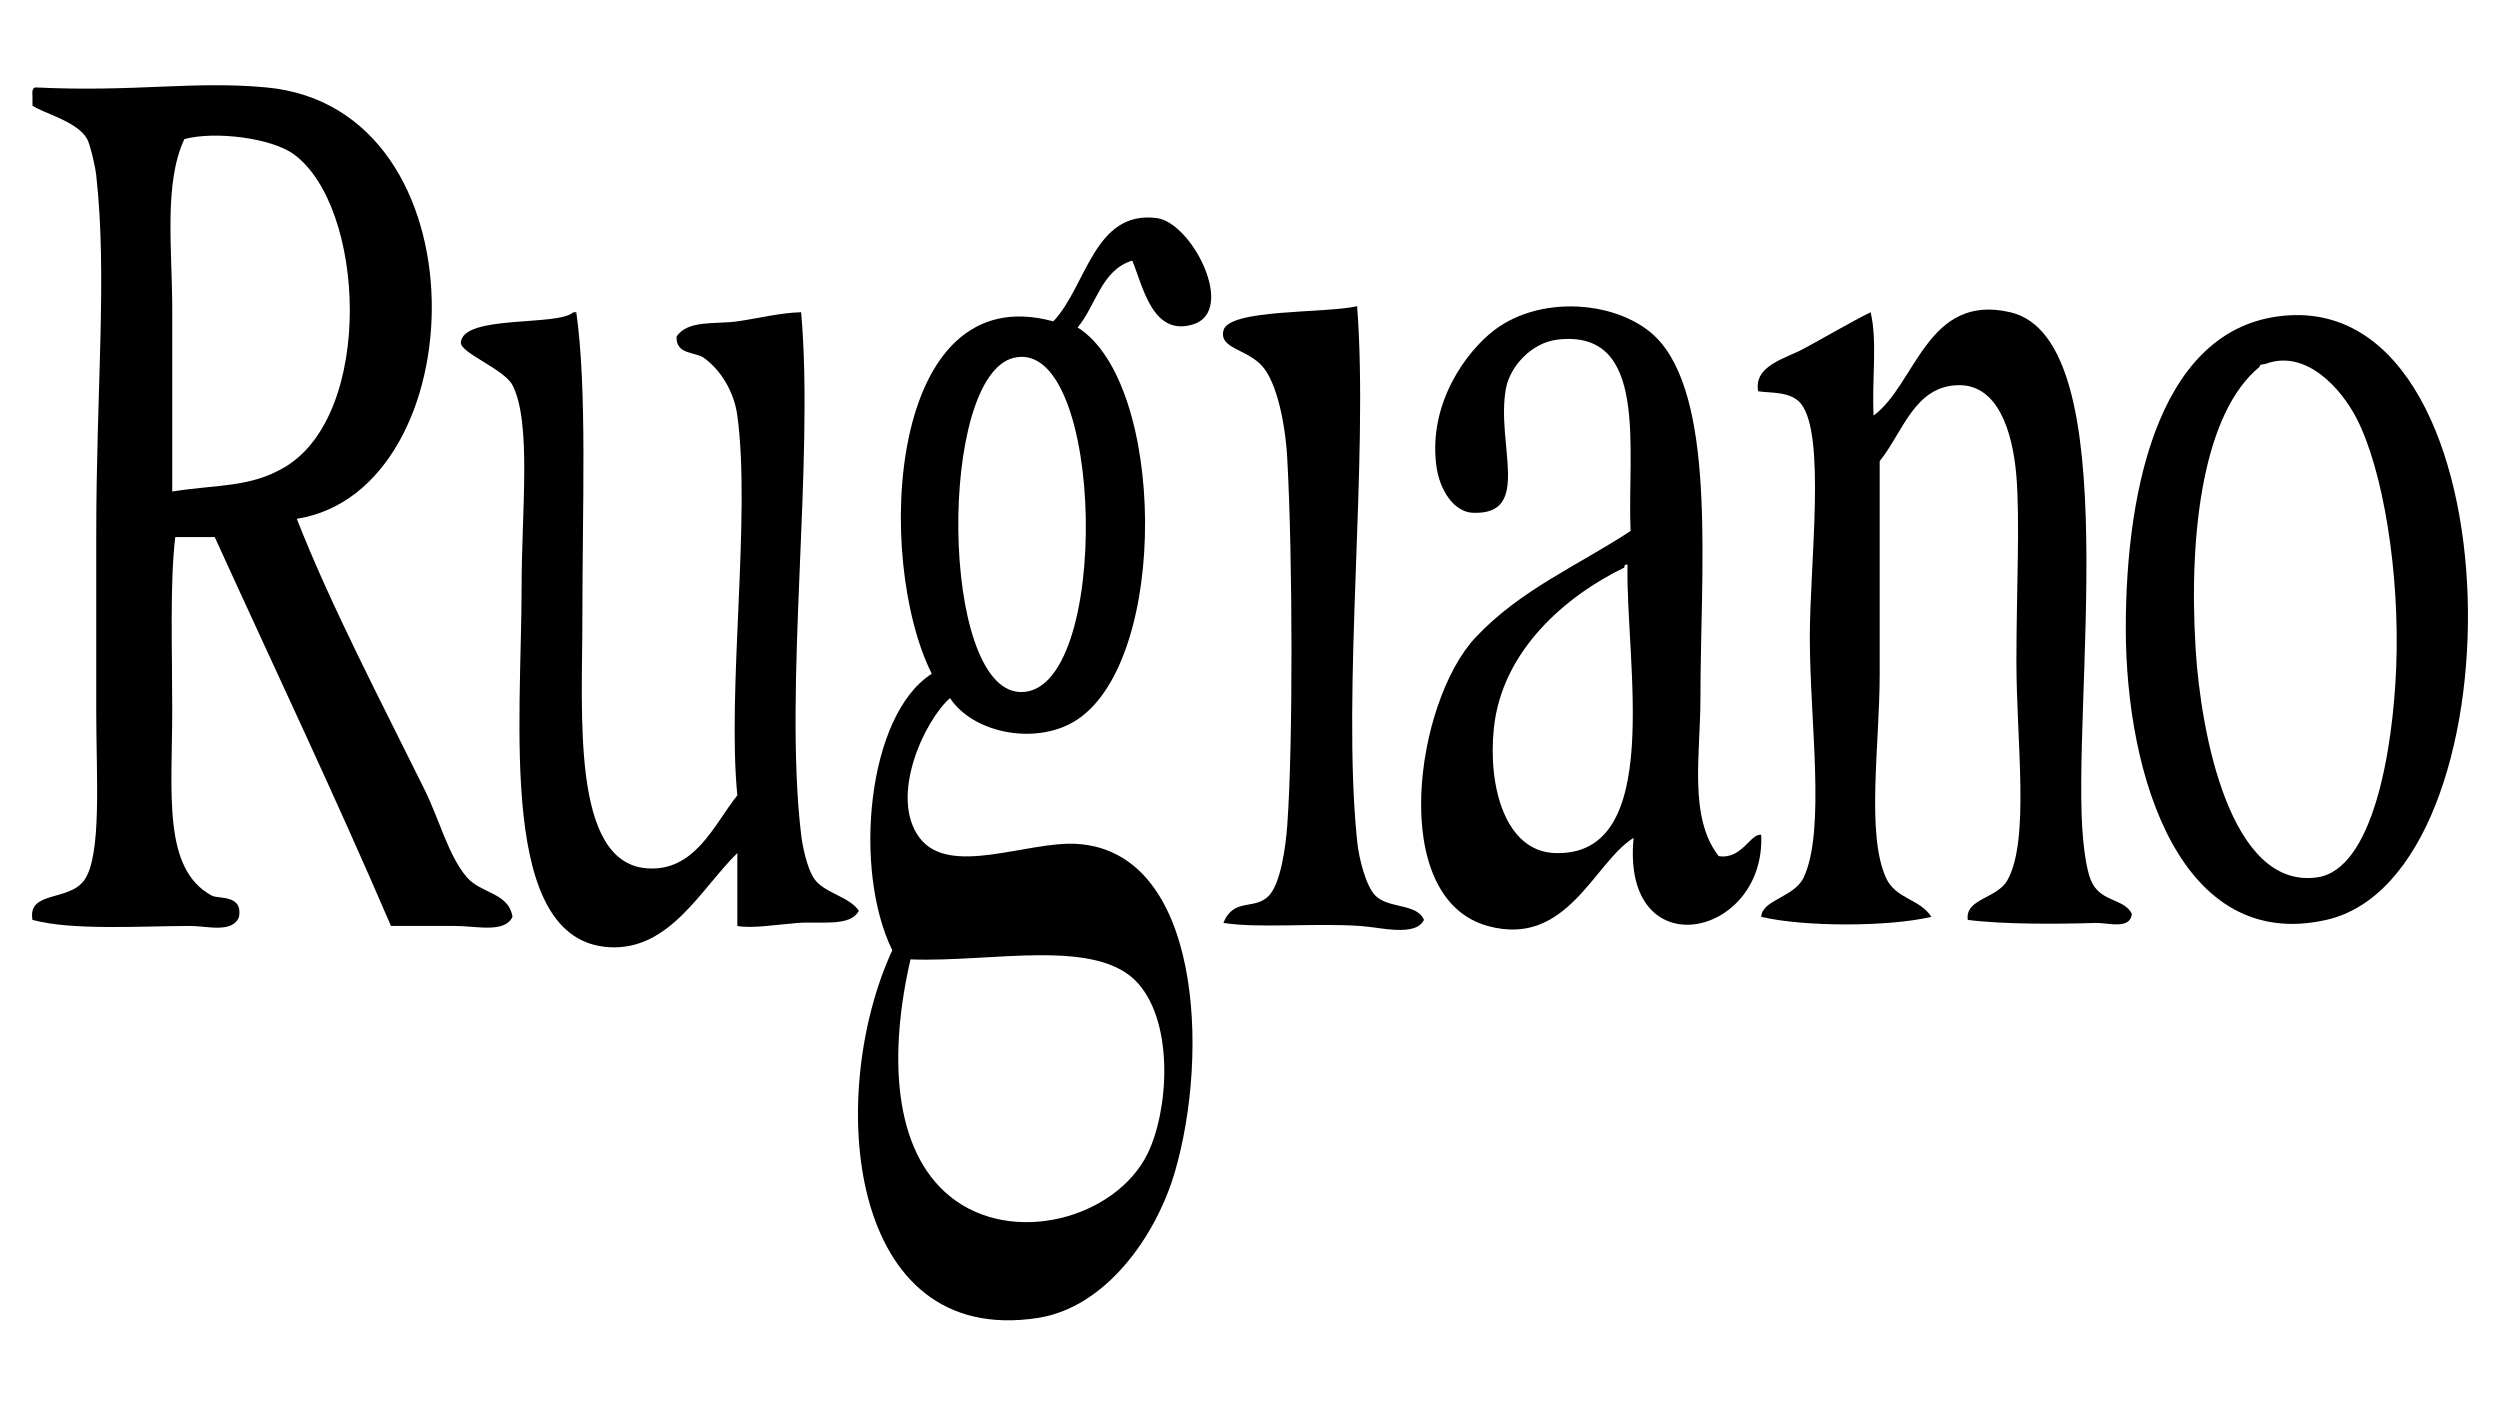
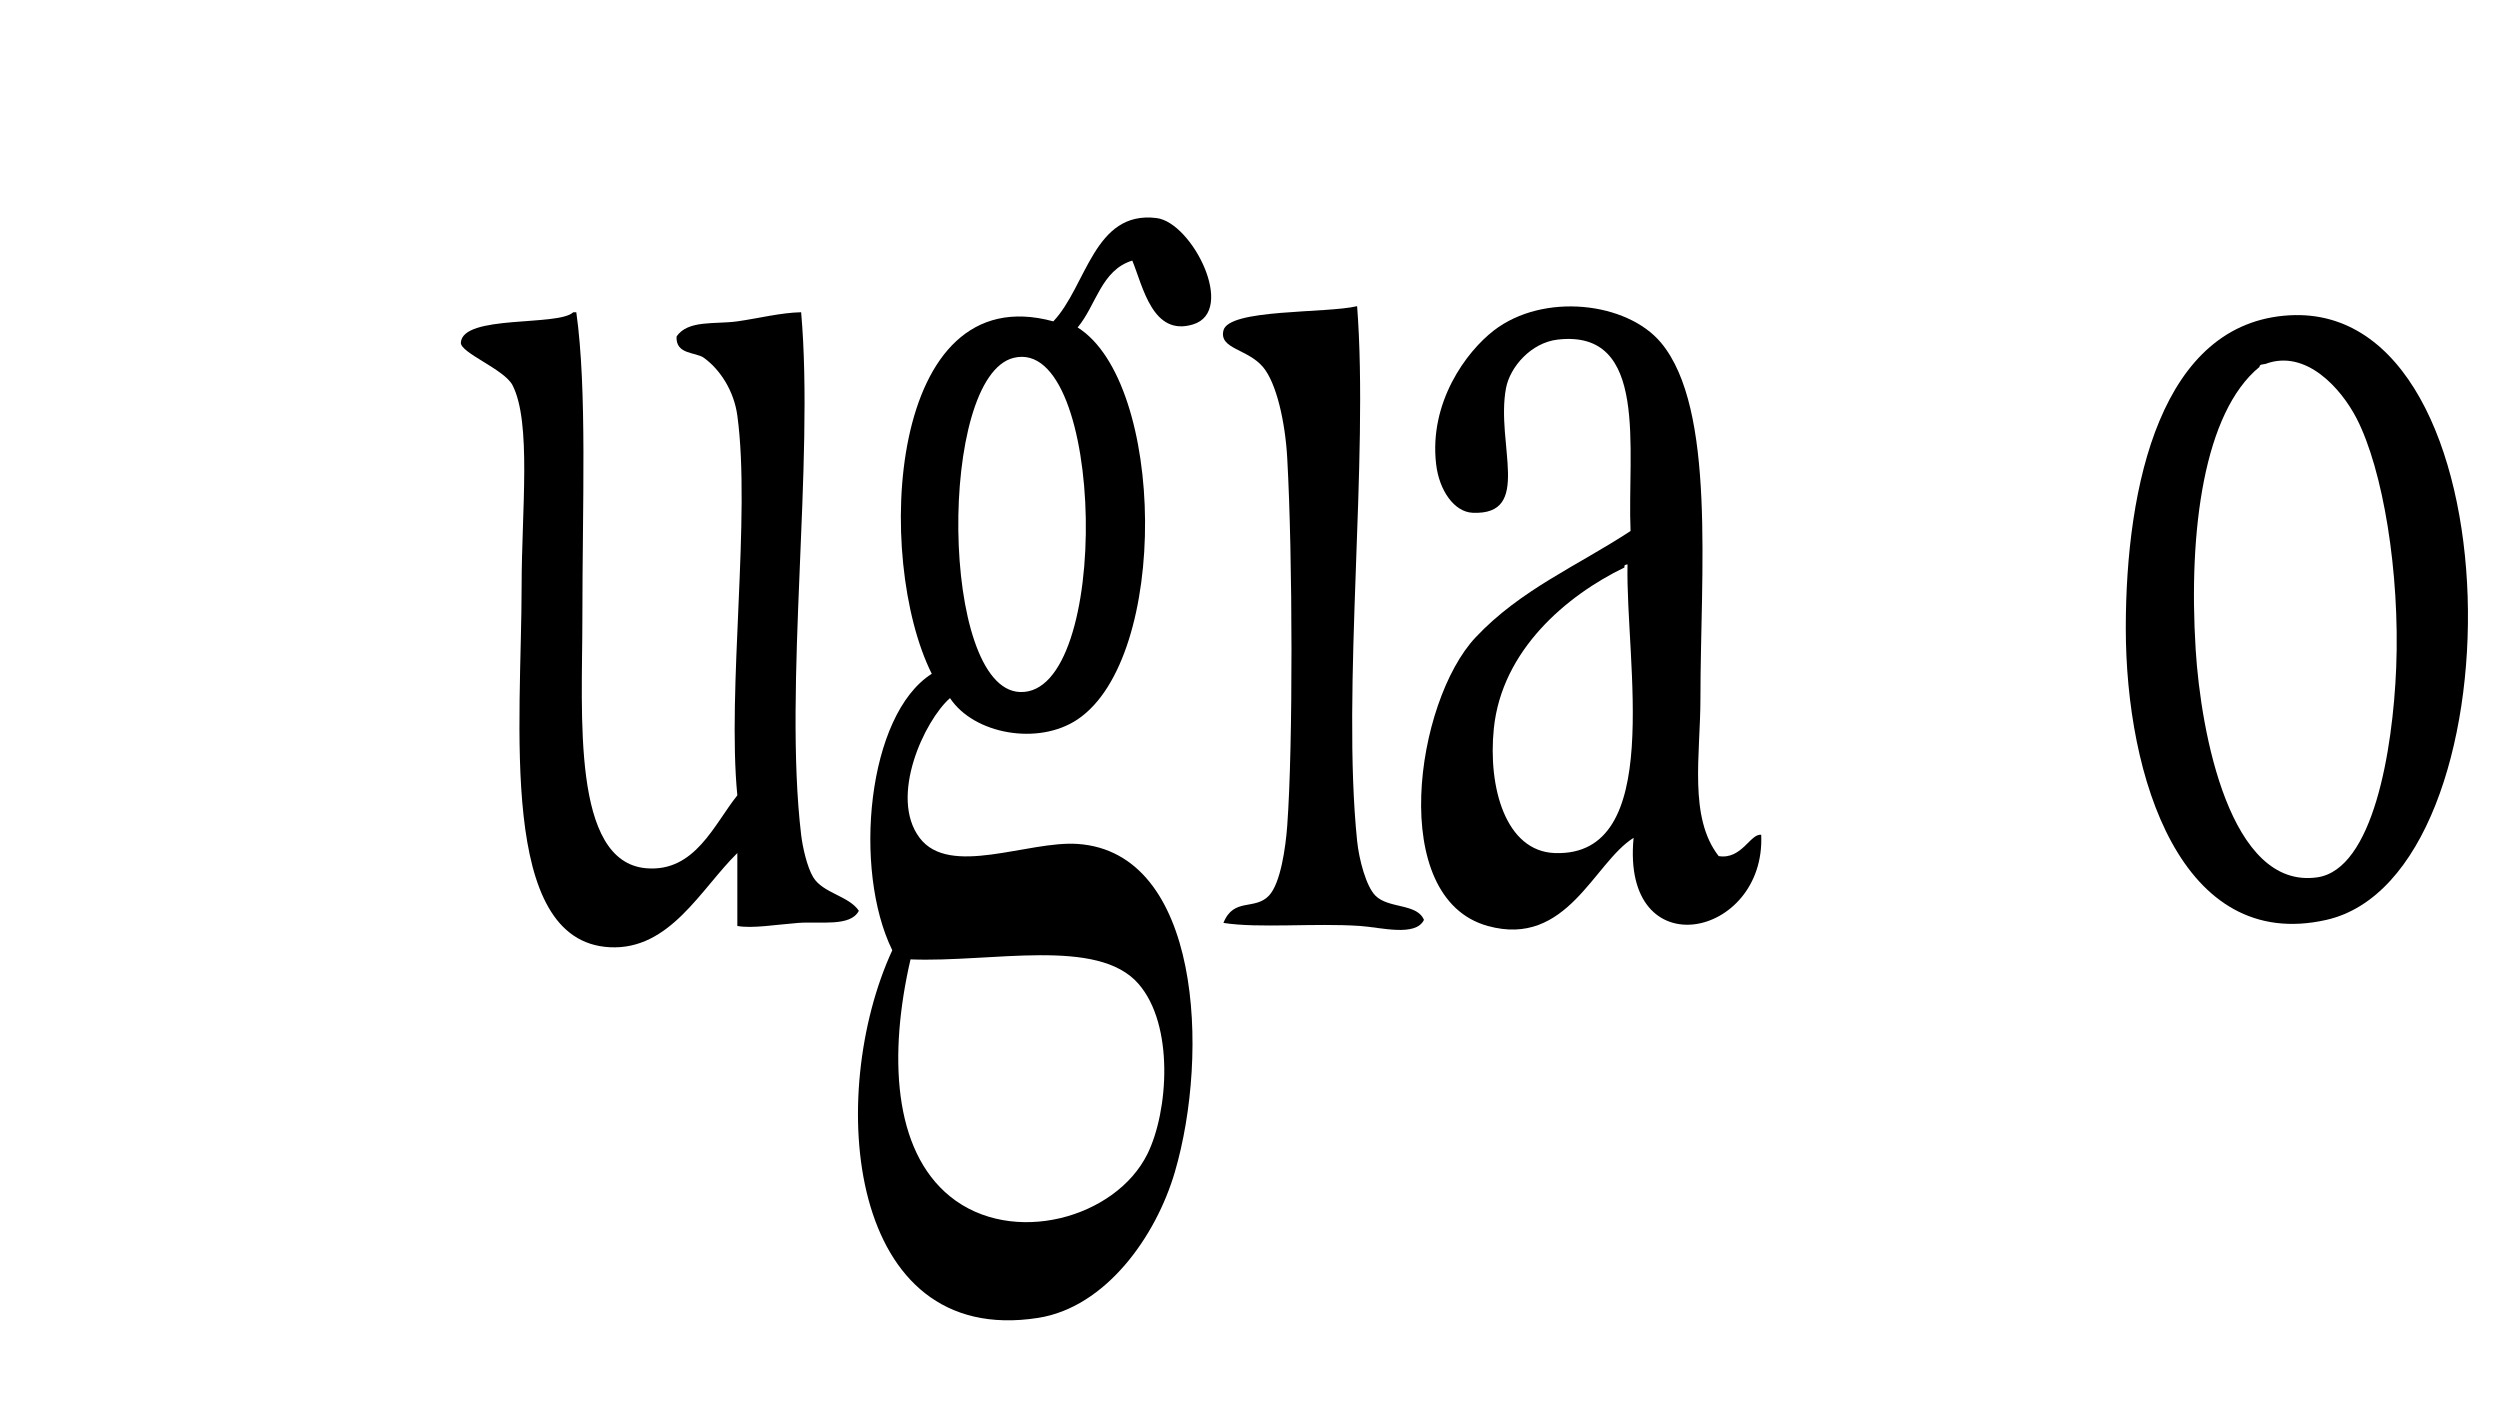
<svg xmlns="http://www.w3.org/2000/svg" version="1.1" id="Layer_1" x="0px" y="0px" viewBox="0 0 1366 768" style="enable-background:new 0 0 1366 768;" xml:space="preserve">
  <g>
-     <path d="M255.126,479.385c-10.225-11.961-14.797-31.047-23.243-48.136c-23.689-48.001-50.882-99.77-69.717-147.752 c97.784-15.473,104.354-224.464-16.598-235.726c-39.938-3.72-71.463,2.642-126.168,0c-1.93,0.275-1.799,2.62-1.658,4.976v4.976 c5.303,3.908,24.607,8.567,29.877,18.267c1.55,2.858,4.354,14.25,4.976,19.916c6.1,54.866,0,116.618,0,195.896v97.935 c0,34.408,3.153,77.837-6.634,91.304c-8.457,11.644-31.036,5.554-28.22,21.583c21.628,5.981,60.596,3.318,86.315,3.318 c9.014,0,23.047,4.157,26.56-4.976c2.095-12.385-11.184-9.579-14.939-11.622c-26.953-14.623-21.573-55.772-21.573-101.265 c0-34.887-1.31-69.489,1.658-94.62h21.574c32.18,70.745,65.375,140.472,96.289,212.483h34.865c11.96,0,27.238,4.081,31.537-4.976 C277.921,487.643,262.743,488.288,255.126,479.385z M94.106,268.56v-99.607c0-32.803-4.693-68.726,6.634-92.962 c16.74-4.497,47.523-0.623,59.766,8.292c39.284,28.635,44.064,142.069-4.986,170.995 C136.499,266.498,119.324,264.577,94.106,268.56z" />
    <path d="M631.964,119.147c-34.253-4.278-38.192,37.221-56.436,56.45c-90.659-24.795-97.818,129.723-66.411,192.567 c-35.303,22.326-43.224,106.918-21.574,151.059c-36.36,78.785-24.924,217.252,79.68,200.872 c36.885-5.773,64.35-44.357,74.706-79.682c19.052-65.048,14.076-174.703-53.121-179.287c-27.128-1.843-69.957,18.399-86.328-3.318 c-16.904-22.424,2.696-64.184,16.598-76.364c13.083,19.751,48.276,26.06,69.73,11.622c50.338-33.903,47.937-184.089,0-214.152 c10.127-12.014,12.876-31.384,29.877-36.523c5.86,14.219,11.075,41.653,33.207,34.865 C675.755,169.934,651.409,121.579,631.964,119.147z M497.503,524.211c44.568,1.734,102.194-12.222,124.5,13.279 c19.706,22.522,16.39,69.794,4.985,92.962c-17.316,35.168-73.929,50.84-107.911,23.243 C487.977,628.433,485.458,576.37,497.503,524.211z M557.26,378.117c-43.76-1.79-44.818-172.577-3.318-182.606 C604.061,183.399,607.599,380.179,557.26,378.117z" />
    <path d="M751.493,489.346c-4.987-5.041-8.895-19.468-9.964-29.877c-8.522-83.164,6.438-208.435,0-292.177 c-16.923,4.039-70.187,1.344-73.046,13.279c-2.435,10.16,13.094,9.919,21.586,19.928c7.431,8.752,12.188,30.172,13.279,49.791 c3.001,54.094,3.198,156.964,0,200.873c-0.872,12.026-3.666,31.504-9.964,38.183c-7.801,8.281-19.271,0.828-24.901,14.937 c19.282,3.035,50.01-0.022,74.703,1.661c11.164,0.763,30.371,6.053,34.865-3.318C774.268,493.481,758.674,496.622,751.493,489.346z " />
    <path d="M962.324,456.145c-5.916-0.895-10.62,13.706-23.243,11.622c-16.533-21.215-9.964-55.295-9.964-86.328 c0-67.646,8.601-158.162-21.586-194.227c-18.648-22.292-64.305-27.465-91.301-6.634c-15.103,11.652-35.465,39.294-31.535,73.034 c1.691,14.547,9.995,26.124,19.914,26.562c32.955,1.473,12.561-37.603,18.267-68.061c2.205-11.742,13.804-24.89,28.22-26.559 c50.195-5.795,37.953,59.996,39.841,104.581c-28.994,19.033-60.094,31.984-84.659,58.108 c-32.91,34.986-48.503,142.416,6.634,157.704c43.387,12.026,57.988-34.702,79.682-48.144 C885.73,529.42,964.877,512.69,962.324,456.145z M849.434,466.105c-26.733-1.035-36.5-35.802-33.204-68.058 c4.387-42.787,39.667-72.644,71.388-87.986c-0.306-1.419,0.645-1.571,1.658-1.658C888.131,361.872,909.857,468.453,849.434,466.105 z" />
    <path d="M444.376,479.385c-3.405-5.588-5.849-16.598-6.634-23.243c-9.616-81.057,7.246-203.394,0-285.531 c-11.044,0.208-23.277,3.341-34.865,4.976c-11.993,1.703-27.041-0.926-33.207,8.306c-0.534,9.983,10.476,8.379,14.939,11.622 c9.112,6.589,16.467,18.32,18.268,31.535c7.463,54.866-5.654,149.858,0,207.518c-12.747,15.911-23.156,42.122-49.805,39.841 c-40.899-3.504-34.864-83.882-34.864-136.13c0-62.801,2.652-125.154-3.317-167.668h-1.659c-8.141,7.838-60.465,1.136-61.425,16.598 c-0.338,5.543,23.745,14.57,28.22,23.243c10.476,20.309,4.988,68.835,4.988,109.571c0,74.945-13.194,194.348,48.133,197.543 c32.824,1.714,49.694-31.754,69.73-51.46v39.838c8.031,1.518,21.159-0.741,33.193-1.658c12.202-0.928,28.612,2.258,33.207-6.634 C463.886,489.534,449.647,488.039,444.376,479.385z" />
-     <path d="M1143.266,482.706c-2.76-5.052-4.278-16.149-4.976-23.243c-7.083-71.736,24.693-273.764-39.841-288.844 c-45.536-10.651-51.648,39.491-74.703,56.436c-1.102-18.267,2.202-40.941-1.661-56.436c-11.293,5.607-23.667,12.951-36.523,19.914 c-10.04,5.445-27.4,9.198-24.901,23.243c6.264,1.102,17.644-0.143,23.243,6.634c13.956,16.915,4.976,87.571,4.976,127.827 c0,45.524,8.772,105.268-3.318,131.154c-5.128,10.976-22.741,12.155-23.243,21.571c23.319,5.535,69.654,5.535,92.973,0 c-6.34-10.026-19.577-9.546-24.904-21.571c-10.716-24.161-3.327-72.501-3.327-111.229V251.956 c12.69-15.669,18.943-41.193,43.168-41.499c20.811-0.272,29.409,23.9,31.538,49.794c2.008,24.486,0,63.399,0,101.276 c0,43.712,7.431,97.675-4.976,119.521c-5.708,10.04-23.277,9.995-21.585,21.585c18.825,2.466,49.269,2.323,69.719,1.658 c6.634-0.219,19.097,3.95,19.925-4.988C1160.605,491.012,1148.896,492.998,1143.266,482.706z" />
    <path d="M1251.174,172.271c-70.361,3.798-89.644,92.864-89.644,170.984c0,81.612,30.357,177.293,109.571,159.373 C1377.887,478.471,1376.883,165.497,1251.174,172.271z M1266.114,479.385c-47.654,6.8-63.587-79.102-66.403-124.508 c-4.059-65.343,4.617-129.636,34.865-154.386c0.045-1.616,2.031-1.288,3.318-1.658c22.02-8.25,41.325,13.389,49.802,29.877 c14.317,27.858,23.67,83.848,21.585,136.13C1307.47,410.037,1296.645,475.043,1266.114,479.385z" />
  </g>
</svg>